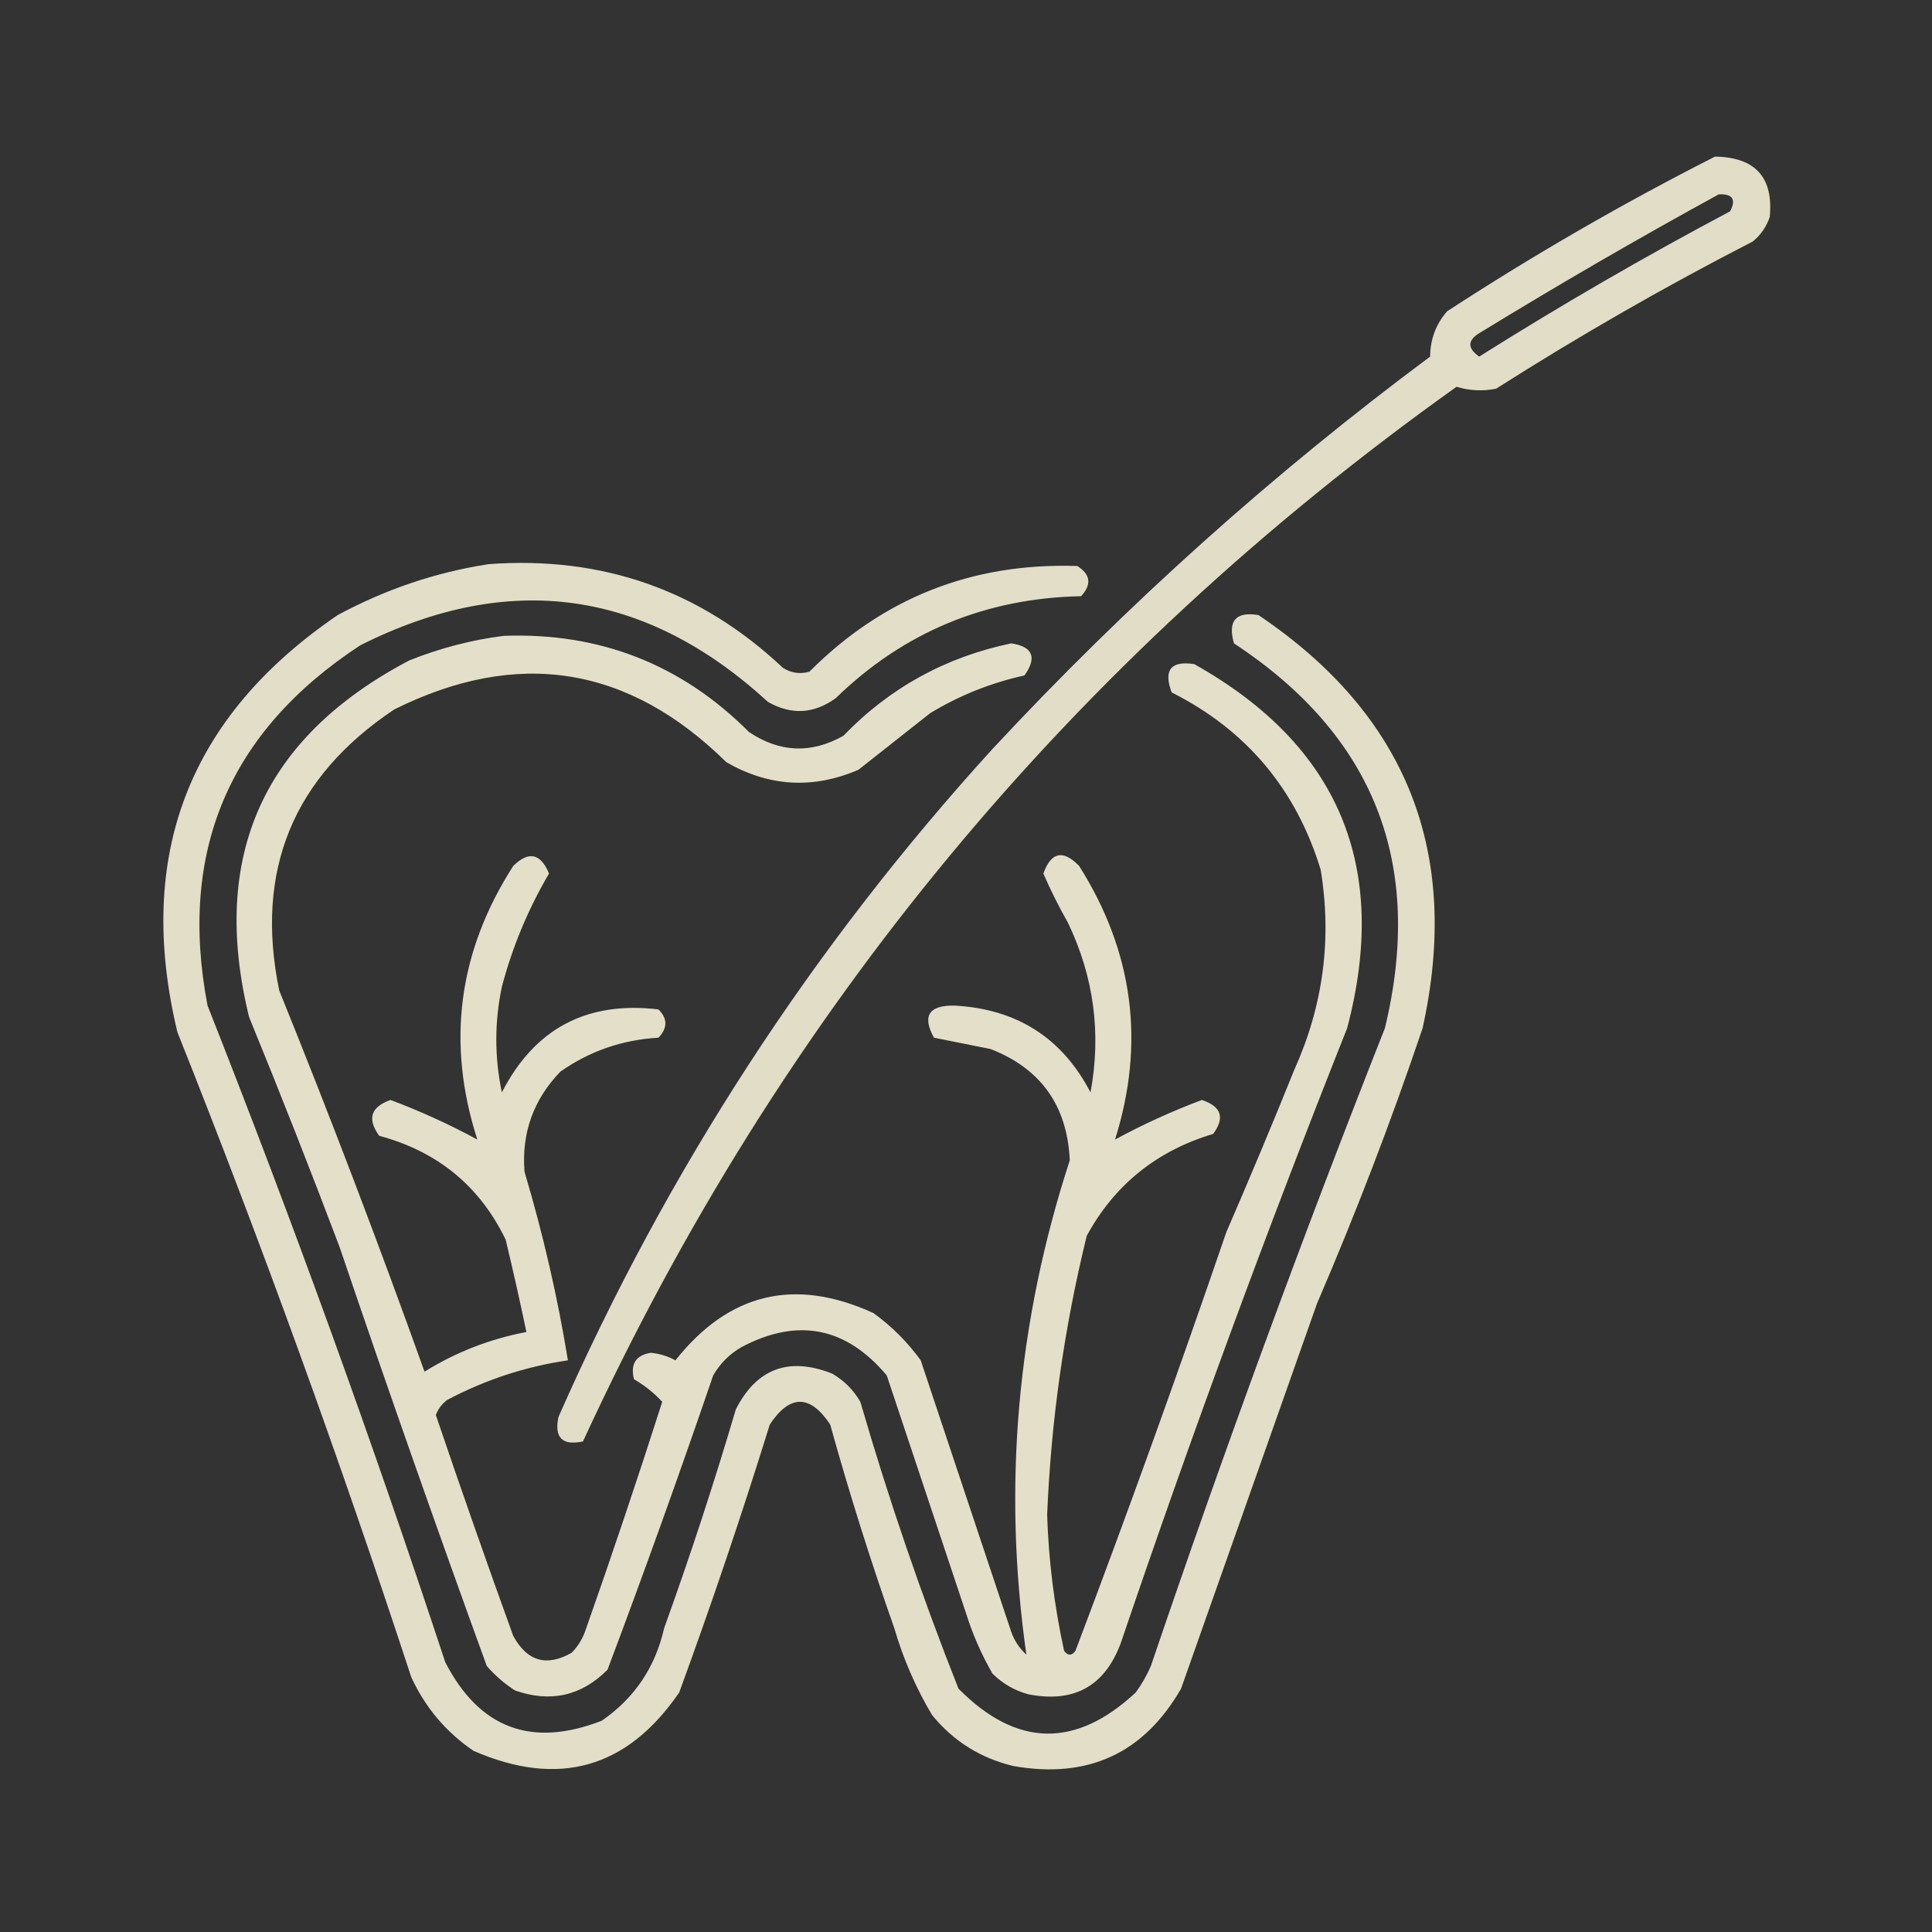
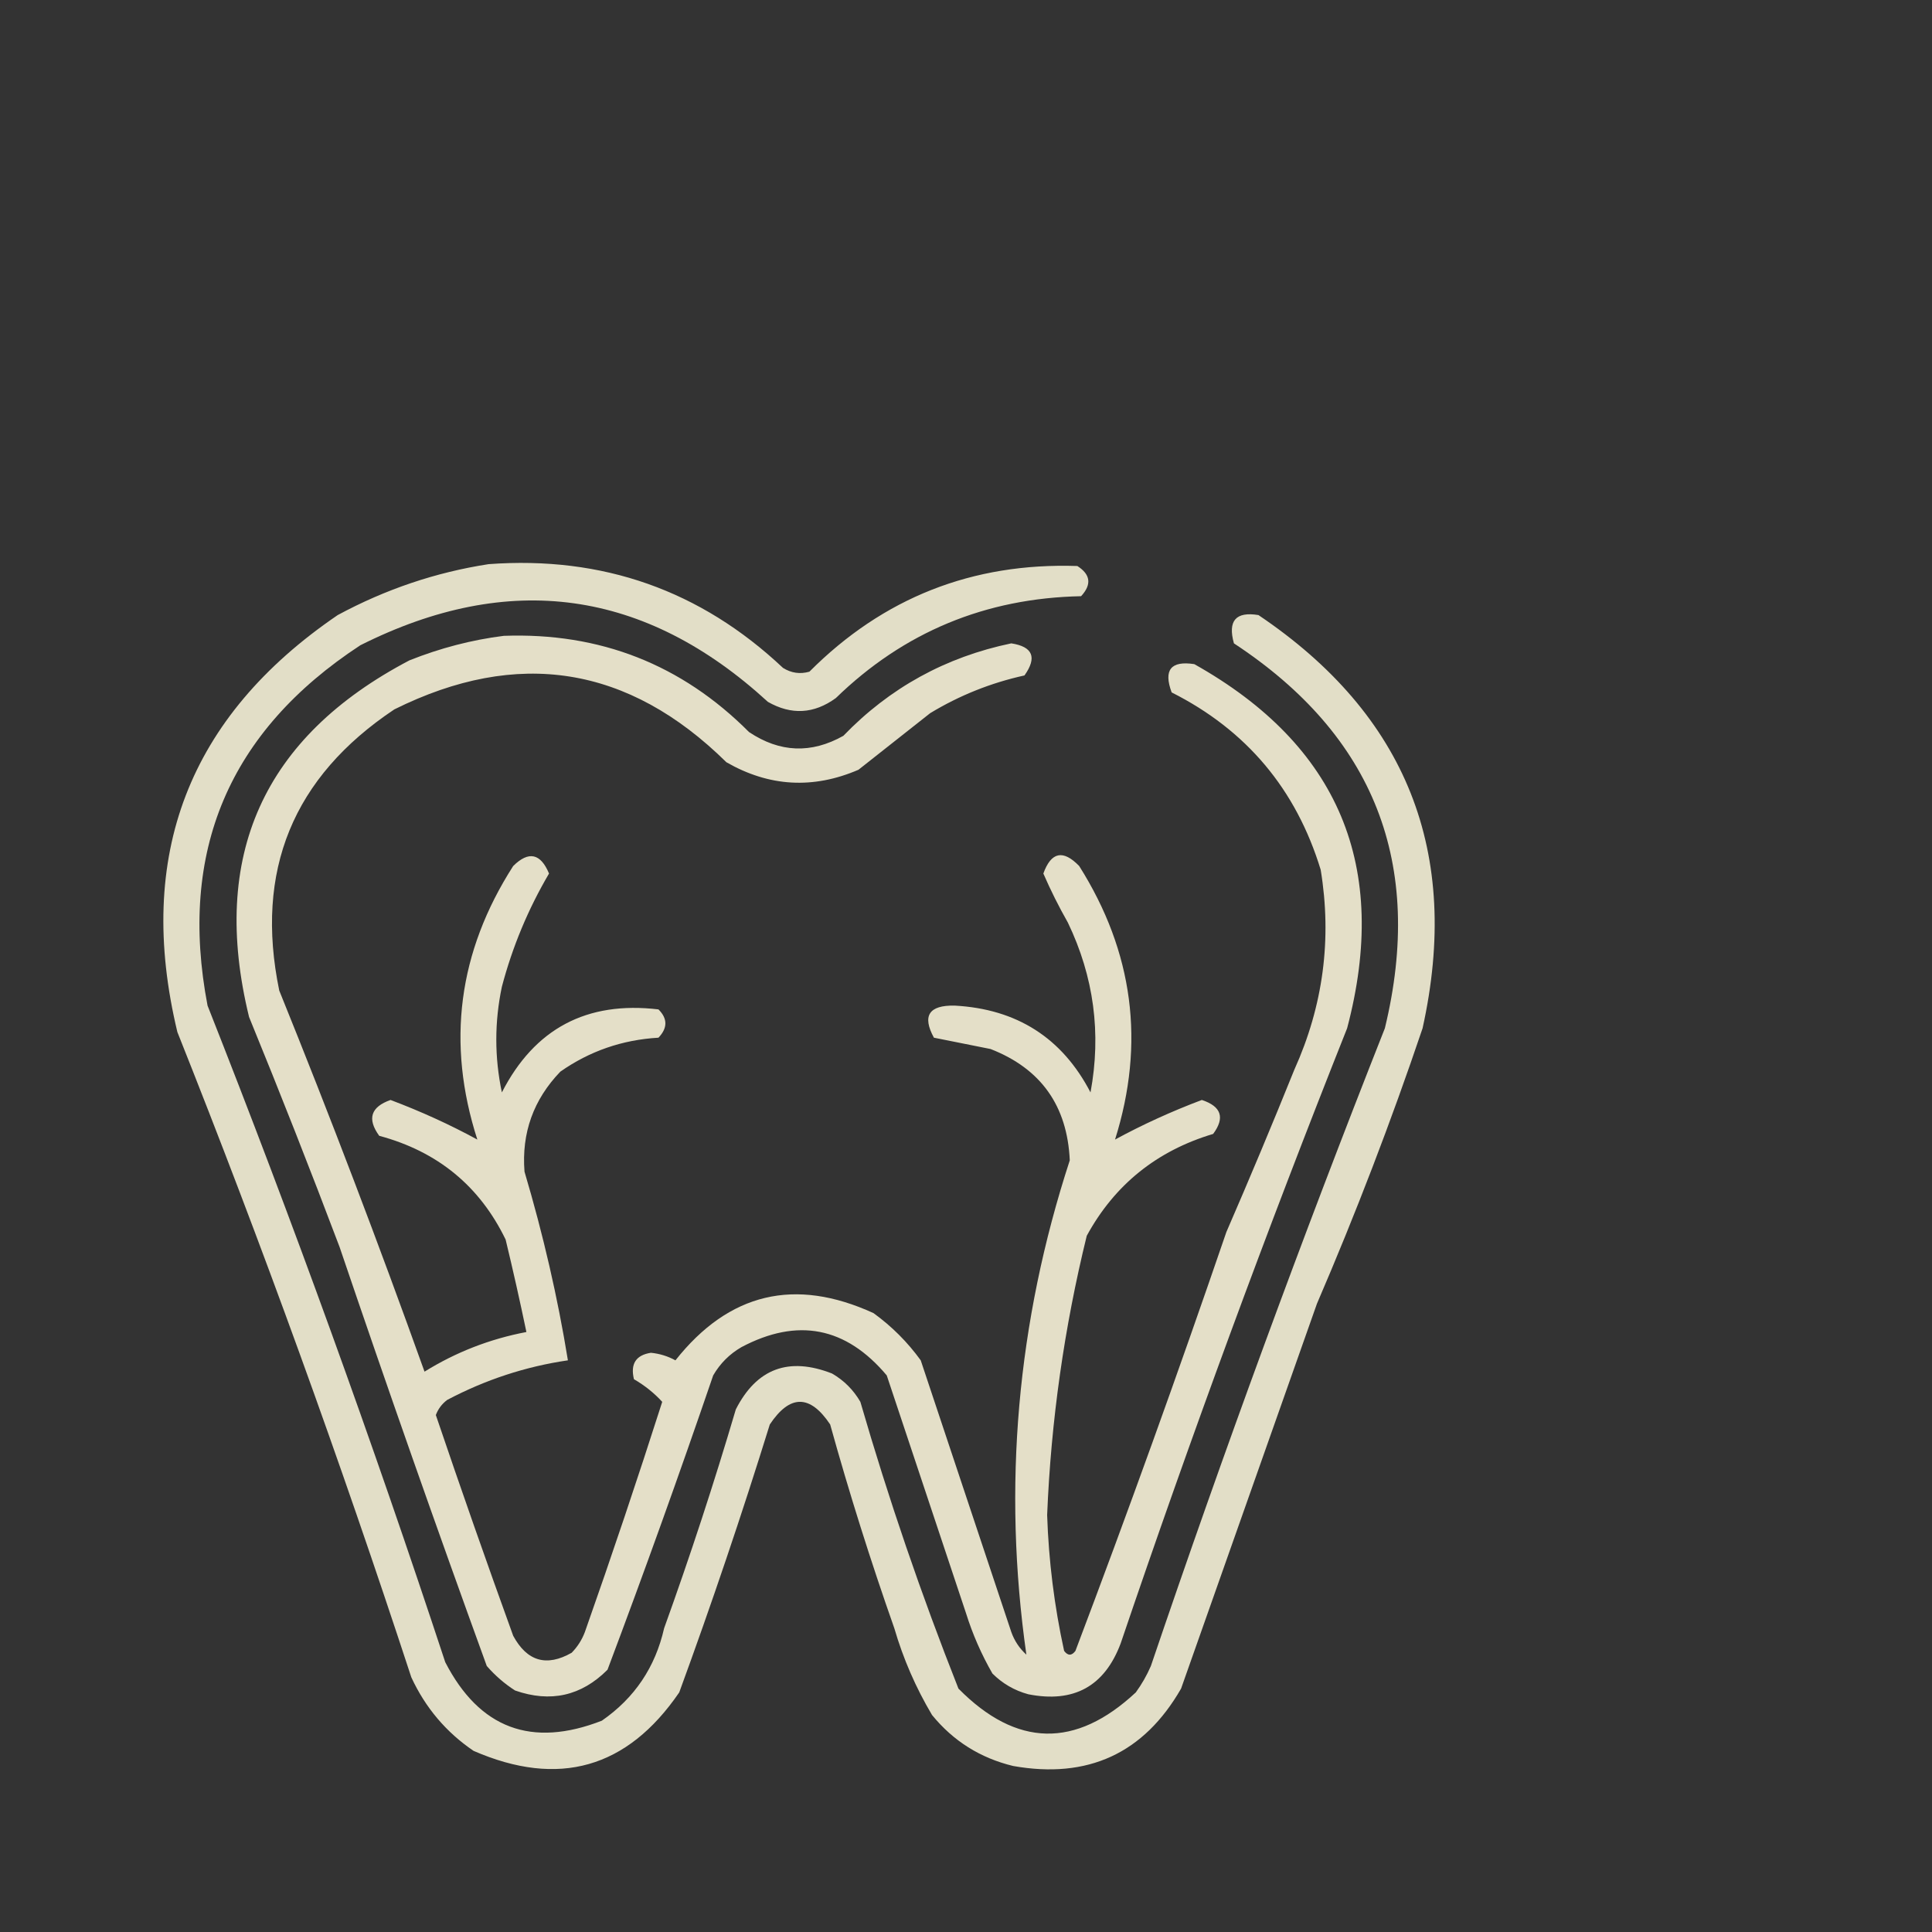
<svg xmlns="http://www.w3.org/2000/svg" width="56" height="56" viewBox="0 0 56 56" fill="none">
  <rect x="0" y="0" width="56" height="56" fill="#333333" stroke="none" />
-   <path opacity="0.868" fill-rule="evenodd" clip-rule="evenodd" d="M49.711 4.539C50.88 4.559 51.408 5.142 51.297 6.289C51.2 6.574 51.036 6.811 50.805 7C48.254 8.311 45.775 9.733 43.367 11.266C42.98 11.344 42.597 11.326 42.219 11.211C31.06 19.16 22.62 29.35 16.898 41.781C16.297 41.909 16.06 41.672 16.188 41.07C19.34 33.914 23.533 27.461 28.766 21.711C32.663 17.52 36.892 13.729 41.453 10.336C41.457 9.832 41.621 9.395 41.945 9.023C44.456 7.387 47.044 5.892 49.711 4.539ZM49.82 5.633C50.221 5.616 50.33 5.78 50.148 6.125C47.667 7.441 45.243 8.845 42.875 10.336C42.516 10.083 42.534 9.846 42.93 9.625C45.198 8.236 47.495 6.905 49.82 5.633Z" fill="#FBF6DC" />
  <path opacity="0.876" fill-rule="evenodd" clip-rule="evenodd" d="M14.164 16.352C17.465 16.109 20.308 17.111 22.695 19.359C22.936 19.51 23.191 19.546 23.461 19.469C25.598 17.326 28.187 16.305 31.227 16.406C31.612 16.651 31.648 16.943 31.336 17.281C28.564 17.337 26.195 18.322 24.227 20.234C23.593 20.695 22.937 20.731 22.258 20.344C18.7 17.082 14.762 16.535 10.445 18.703C6.638 21.196 5.161 24.678 6.016 29.148C8.495 35.421 10.792 41.765 12.906 48.18C13.898 50.103 15.411 50.668 17.445 49.875C18.392 49.219 18.994 48.326 19.25 47.195C20.005 45.101 20.698 42.987 21.328 40.852C21.932 39.667 22.861 39.321 24.117 39.812C24.464 40.013 24.737 40.286 24.938 40.633C25.755 43.45 26.703 46.221 27.781 48.945C29.463 50.647 31.176 50.684 32.922 49.055C33.095 48.817 33.241 48.562 33.359 48.289C35.469 42.069 37.73 35.907 40.141 29.805C41.294 25.042 39.836 21.324 35.766 18.648C35.583 17.993 35.82 17.72 36.477 17.828C40.775 20.722 42.361 24.714 41.234 29.805C40.321 32.508 39.3 35.169 38.172 37.789C36.859 41.508 35.547 45.227 34.234 48.945C33.154 50.825 31.531 51.572 29.367 51.188C28.416 50.958 27.632 50.466 27.016 49.711C26.546 48.921 26.181 48.083 25.922 47.195C25.236 45.247 24.616 43.278 24.063 41.289C23.479 40.414 22.896 40.414 22.313 41.289C21.503 43.9 20.628 46.488 19.688 49.055C18.181 51.258 16.194 51.823 13.727 50.75C12.933 50.211 12.331 49.5 11.922 48.617C9.855 42.308 7.595 36.073 5.141 29.914C3.915 24.802 5.465 20.773 9.789 17.828C11.176 17.08 12.634 16.588 14.164 16.352Z" fill="#FBF6DC" />
  <path opacity="0.882" fill-rule="evenodd" clip-rule="evenodd" d="M14.602 18.43C17.388 18.329 19.758 19.259 21.711 21.219C22.602 21.815 23.513 21.852 24.445 21.328C25.787 19.937 27.41 19.044 29.313 18.648C29.938 18.745 30.065 19.055 29.695 19.578C28.72 19.793 27.809 20.158 26.961 20.672C26.268 21.219 25.576 21.766 24.883 22.312C23.569 22.878 22.293 22.805 21.055 22.094C18.215 19.295 15.007 18.784 11.43 20.562C8.49 22.523 7.378 25.239 8.094 28.711C9.574 32.367 10.977 36.049 12.305 39.758C13.215 39.193 14.2 38.81 15.258 38.609C15.072 37.717 14.872 36.824 14.656 35.93C13.905 34.379 12.684 33.376 10.992 32.922C10.636 32.431 10.746 32.085 11.32 31.883C12.204 32.216 13.043 32.599 13.836 33.031C12.934 30.233 13.28 27.59 14.875 25.102C15.323 24.659 15.669 24.732 15.914 25.32C15.309 26.349 14.853 27.442 14.547 28.602C14.332 29.623 14.332 30.644 14.547 31.664C15.496 29.813 17.009 29.011 19.086 29.258C19.353 29.524 19.353 29.798 19.086 30.078C18.038 30.139 17.09 30.467 16.242 31.062C15.462 31.873 15.115 32.839 15.203 33.961C15.746 35.789 16.166 37.612 16.461 39.43C15.236 39.609 14.07 39.992 12.961 40.578C12.808 40.694 12.699 40.84 12.633 41.016C13.359 43.157 14.106 45.289 14.875 47.414C15.277 48.156 15.842 48.32 16.57 47.906C16.739 47.733 16.867 47.533 16.953 47.305C17.734 45.091 18.481 42.867 19.195 40.633C18.961 40.377 18.687 40.158 18.375 39.977C18.268 39.533 18.432 39.278 18.867 39.211C19.119 39.236 19.356 39.309 19.578 39.43C21.127 37.473 23.041 37.017 25.32 38.062C25.849 38.445 26.305 38.901 26.688 39.43C27.562 42.052 28.437 44.677 29.313 47.305C29.404 47.561 29.55 47.78 29.75 47.961C29.058 43.103 29.477 38.327 31.008 33.633C30.936 32.05 30.17 30.974 28.711 30.406C28.164 30.297 27.617 30.187 27.07 30.078C26.724 29.443 26.924 29.133 27.672 29.148C29.474 29.246 30.787 30.084 31.609 31.664C31.926 29.953 31.707 28.313 30.953 26.742C30.69 26.279 30.453 25.805 30.242 25.32C30.468 24.692 30.814 24.619 31.281 25.102C32.853 27.593 33.199 30.236 32.32 33.031C33.114 32.599 33.952 32.216 34.836 31.883C35.402 32.07 35.511 32.398 35.164 32.867C33.528 33.357 32.307 34.341 31.5 35.82C30.847 38.48 30.464 41.178 30.352 43.914C30.396 45.242 30.56 46.554 30.844 47.852C30.953 47.997 31.063 47.997 31.172 47.852C32.694 43.833 34.152 39.786 35.547 35.711C36.224 34.152 36.881 32.584 37.516 31.008C38.355 29.148 38.61 27.216 38.281 25.211C37.569 22.877 36.129 21.163 33.961 20.07C33.719 19.419 33.938 19.146 34.617 19.25C38.81 21.604 40.286 25.122 39.047 29.805C36.707 35.688 34.52 41.631 32.484 47.633C32.018 48.878 31.125 49.37 29.805 49.109C29.404 49 29.058 48.799 28.766 48.508C28.448 47.955 28.192 47.372 28 46.758C27.233 44.457 26.468 42.16 25.703 39.867C24.52 38.46 23.117 38.187 21.492 39.047C21.146 39.247 20.872 39.521 20.672 39.867C19.695 42.725 18.674 45.569 17.609 48.398C16.85 49.159 15.957 49.359 14.93 49C14.624 48.804 14.351 48.567 14.109 48.289C12.645 44.259 11.223 40.212 9.844 36.148C8.999 33.912 8.124 31.688 7.219 29.477C6.079 24.811 7.629 21.366 11.867 19.141C12.762 18.784 13.674 18.547 14.602 18.43Z" fill="#FBF6DC" />
</svg>